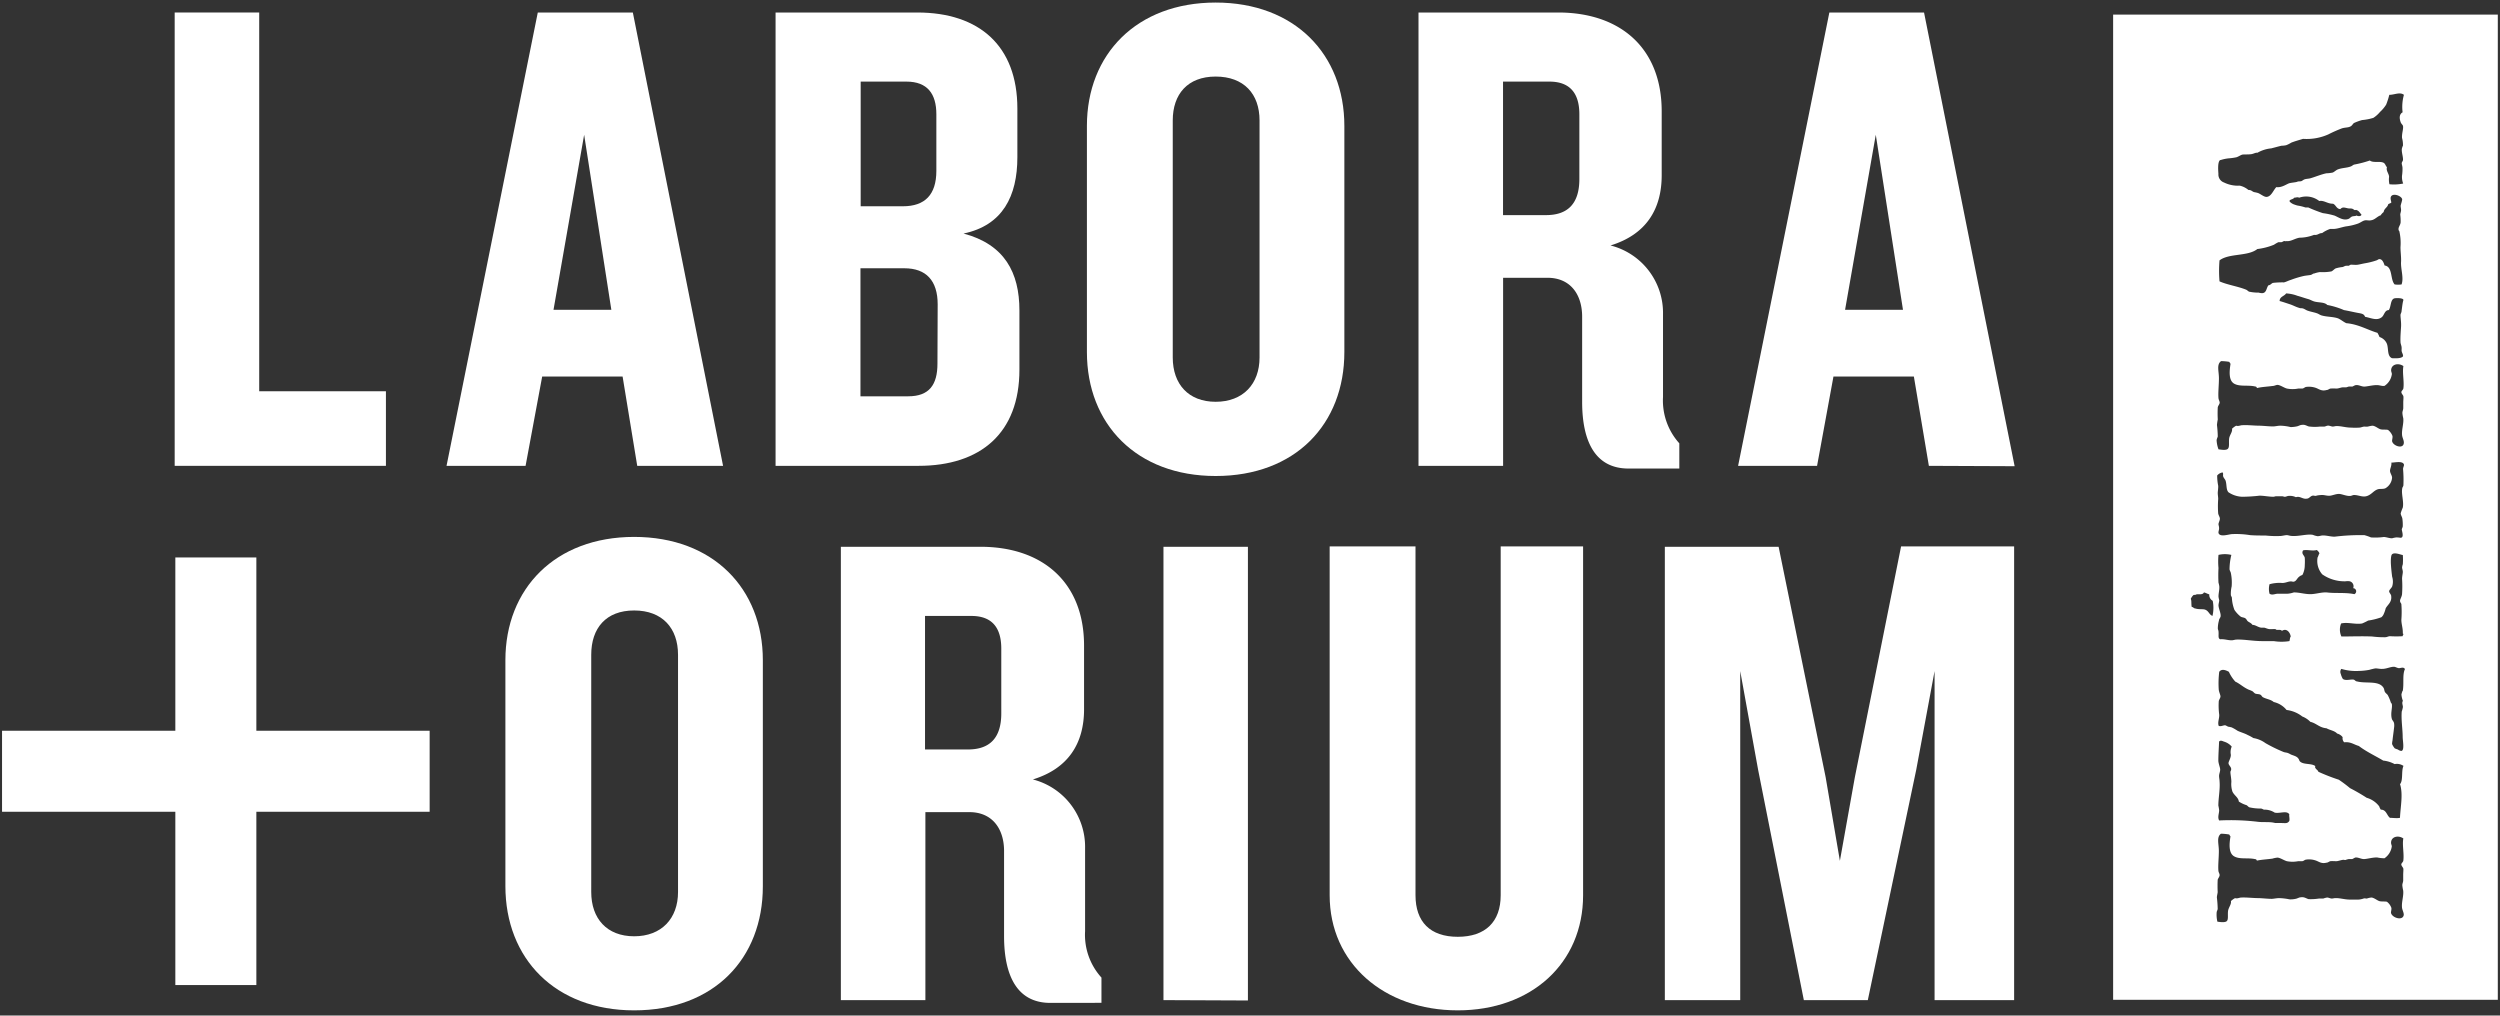
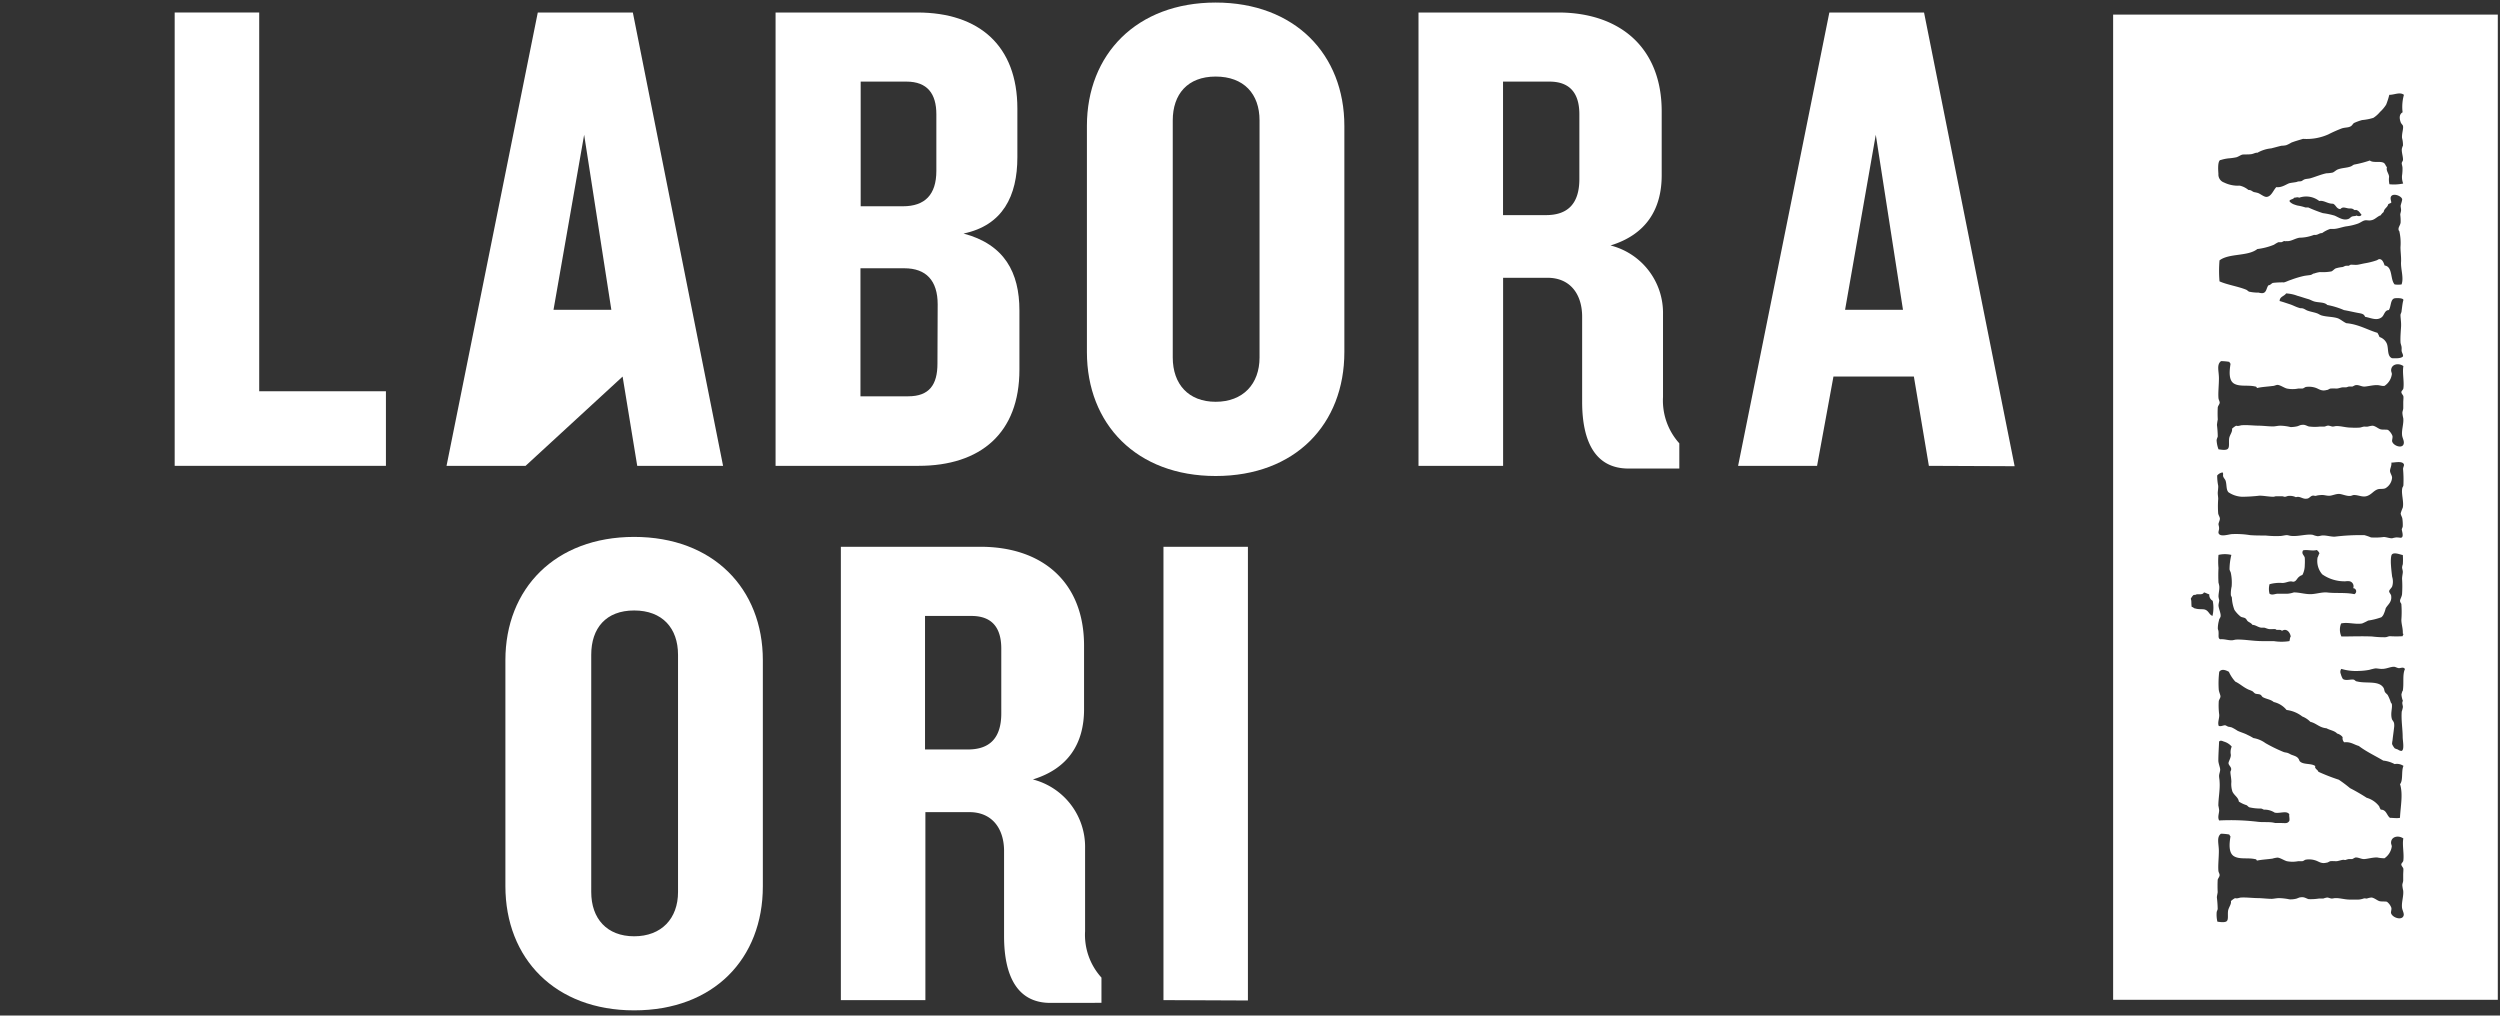
<svg xmlns="http://www.w3.org/2000/svg" id="Layer_1" data-name="Layer 1" viewBox="0 0 341.91 138.89">
  <rect x="0" y="0" width="341.91" height="138.89" fill="#333333" stroke="none" />
  <defs>
    <style>.cls-1,.cls-2{fill:#fff;}.cls-1{fill-rule:evenodd;}</style>
  </defs>
-   <polygon class="cls-1" points="58.76 99.94 35.06 99.94 35.06 76.24 23.98 76.24 23.98 99.94 0.28 99.94 0.28 111.02 23.98 111.02 23.98 134.72 35.06 134.72 35.06 111.02 58.76 111.02 58.76 99.94" />
  <path class="cls-2" d="M289,2V136.74h52.61V2ZM328.7,66.34c0,.18-.15.31-.16.45-.15.79.25,1.84.07,2.64a6.09,6.09,0,0,0-.28.77c0,.26.19.46.23.76a5.81,5.81,0,0,1,.05,1c0,.14-.1.29-.13.42s.28.92,0,1.12c-.14.1-.31,0-.75,0a3.16,3.16,0,0,0-.58.12c-.38,0-.75-.16-1.12-.18a8.64,8.64,0,0,1-1.77.06,6.61,6.61,0,0,0-.89-.31,28.73,28.73,0,0,0-4.08.21c-.55,0-1.1-.18-1.62-.17-.23,0-.46.11-.71.1a2.68,2.68,0,0,1-.64-.18c-.78-.15-1.91.22-2.85.15-.24,0-.47-.09-.66-.11s-.58.08-.86.11a13.54,13.54,0,0,1-2.1-.06c-.71,0-1.43,0-2.1-.05a12,12,0,0,0-2.56-.14c-.57.08-1.52.39-1.76-.1-.08-.2.06-.4.06-.7s-.08-.41-.08-.57.19-.52.19-.74-.17-.43-.23-.7a13.29,13.29,0,0,1,0-2c0-.26-.06-.55-.06-.8s.08-.68.06-1a7.15,7.15,0,0,1-.14-1.41,1.22,1.22,0,0,1,.74-.42c.15.2,0,.37.1.6s.25.34.32.56c.17.57.05,1.18.38,1.55a3.59,3.59,0,0,0,1.87.62,22.36,22.36,0,0,0,2.38-.15c.59,0,1.24.14,1.88.15.15,0,.25-.07.4-.07s.5,0,.81,0c.14,0,.29.09.42.07a2.19,2.19,0,0,0,.34-.1A1.91,1.91,0,0,1,314,68c.57-.2.94.32,1.52.19.26,0,.46-.32.71-.39s.35.07.55,0,.65-.11.9-.1.6.12.93.1.8-.23,1.21-.25,1,.29,1.54.28c.25,0,.39-.13.59-.13.64,0,1.17.35,1.79.13s.87-.7,1.42-.9c.31-.12.69,0,1.07-.15a1.83,1.83,0,0,0,.92-1.44c0-.32-.27-.62-.28-.94s.25-.73.18-1.13c.47,0,1.6-.29,1.73.29,0,.18-.11.33-.13.57A16.61,16.61,0,0,1,328.7,66.34Zm-23.6,36.89c0,.46-.3.87-.32,1.12s.33.51.36.77-.09.3-.1.46c0,.33.13.87.13,1.36a3.23,3.23,0,0,0,.15,1.33c.26.54.81.79.87,1.35a4,4,0,0,0,1.06.5c.13.07.23.23.38.29a6.69,6.69,0,0,0,1.57.17c.16,0,.3.12.43.15a2.58,2.58,0,0,1,1.47.41c.75.15,1.62-.33,2,.23-.07.16.07.57,0,.9-.26.38-.5.3-1.05.29-.33,0-.68,0-.88,0a3.55,3.55,0,0,0-.47-.09c-.64-.07-1.32,0-1.92-.08a31.16,31.16,0,0,0-5.28-.18c-.25-.45,0-.93,0-1.4a5.74,5.74,0,0,0-.11-.64c0-1,.25-2.19.17-3.25,0-.29-.07-.53-.07-.8s.14-.57.15-.85-.23-.8-.25-1.22c0-.9.07-1.76.1-2.63.17-.17.32-.14.65,0a2.2,2.2,0,0,1,1.08.69A1.86,1.86,0,0,0,305.1,103.23Zm-1.69-16.88c0-.13-.09-.26-.09-.38a4,4,0,0,1,.15-1.09c0-.22.21-.4.23-.59.05-.43-.26-1-.29-1.48,0-.25.1-.5.1-.73a3.28,3.28,0,0,1-.1-.49c0-.47.15-.94.11-1.41a3.11,3.11,0,0,0-.11-.49,18.31,18.31,0,0,1,0-2,9.84,9.84,0,0,1,0-1.8,3.87,3.87,0,0,1,1.76,0,8.49,8.49,0,0,0-.25,1.93c0,.2.15.37.18.55a6.45,6.45,0,0,1,.11,1.83,4.48,4.48,0,0,0-.11,1.16c0,.13.11.24.14.38a5.3,5.3,0,0,0,.35,1.67,4,4,0,0,0,.88.94c.21.1.41.09.59.2s.19.24.33.39.5.25.66.52c.42,0,.77.33,1.19.38.13,0,.26,0,.39,0s.42.15.67.19.53,0,.76,0,.19.09.28.1c.29.06.57-.07.75.15.62-.41,1.11.19,1.2.77-.13.18-.1.43-.18.63a6.71,6.71,0,0,1-2.14,0c-.55,0-1.09,0-1.61,0-1.19,0-2.39-.24-3.45-.21-.24,0-.48.1-.7.1-.54,0-1-.19-1.56-.14C303.3,87.3,303.47,86.89,303.41,86.35Zm9.44-5.15c-.44,0-.92,0-1.32,0s-.75.25-1.14,0a2.59,2.59,0,0,1,0-1.3,5.14,5.14,0,0,1,1.75-.17c.56,0,.95-.33,1.45-.17.45,0,.5-.4.83-.67s.4-.17.5-.32a2.93,2.93,0,0,0,.29-1.29,8,8,0,0,0,0-1c-.07-.35-.5-.52-.24-1,.51-.16,1.28.12,1.88-.06a1.11,1.11,0,0,1,.37.46c-.12.15-.15.4-.26.56a2.79,2.79,0,0,0,.64,2.31,5.31,5.31,0,0,0,3.2.95,1.77,1.77,0,0,1,.56,0,.7.7,0,0,1,.47.94.43.43,0,0,1,.16.82c-1.23-.26-2.54-.09-3.71-.23-.78-.07-1.58.24-2.35.23s-1.46-.24-2.21-.24C313.44,81.11,313.16,81.18,312.85,81.2Zm7.33,4.07c.89-.22,1.92.16,2.87,0a7.93,7.93,0,0,0,.83-.4,9.05,9.05,0,0,0,1.8-.45,1.1,1.1,0,0,0,.33-.45,4.23,4.23,0,0,0,.27-.78c.3-.53.85-.83.75-1.67,0-.23-.3-.47-.28-.67s.31-.41.41-.64a2.2,2.2,0,0,0,0-1.33c-.07-.53-.14-1.19-.17-1.71s0-1.16.13-1.33c.31-.36,1.1,0,1.5.07a8.9,8.9,0,0,1,0,1.26,2,2,0,0,0-.1.42c0,.2.1.41.1.63s-.12.69-.1,1a15.3,15.3,0,0,1,0,1.94c0,.41-.28.76-.28,1s.14.31.18.46a14,14,0,0,1,0,2.15c0,.6.22,1.13.2,1.85,0,.05.08.06.08.11s-.1.15-.1.28a14.26,14.26,0,0,1-1.73,0c-.22,0-.42.13-.63.14a13,13,0,0,1-1.83-.1c-1.37-.06-2.95,0-4.19,0A2.24,2.24,0,0,1,320.18,85.27Zm-5.7-52.76a5.63,5.63,0,0,0,2-.39c.52.08.65-.25,1.1-.24a4.22,4.22,0,0,1,1.1-.57c.14,0,.33,0,.45,0,.53,0,1.14-.25,1.73-.35a7.68,7.68,0,0,0,1.65-.39c.46-.19.64-.41,1.05-.45.23,0,.48.07.74,0,.49-.06.87-.56,1.29-.67A1.68,1.68,0,0,1,326,29c.07-.51.52-.61.62-1.06.12-.11.33-.12.43-.25-.05-.29-.2-.64,0-.88.35-.41,1.38,0,1.48.43,0,.26-.15.58-.21.91,0,.17.06.39.06.59s-.11.45-.11.63a6.56,6.56,0,0,1,.05,1c0,.35-.29.65-.29.94s.1.21.12.35a7.22,7.22,0,0,1,.15,2.14c0,.66.11,1.34.08,2-.07,1,.4,2.17.07,3.1a3.29,3.29,0,0,1-.95,0c-.63-.68-.23-2.43-1.37-2.59-.13-.38-.3-.86-.7-.87-.17,0-.21.1-.41.17a9.6,9.6,0,0,1-1.6.4c-.33.06-.63.14-.93.19s-.65,0-.94,0c-.14,0-.23.12-.36.15a1.81,1.81,0,0,0-.33,0c-.15,0-.3.12-.48.17a4.84,4.84,0,0,0-.92.18c-.21.08-.39.33-.61.42a6.58,6.58,0,0,1-1.57.09,4.11,4.11,0,0,0-.77.19c-.19,0-.3.17-.52.21s-.61.07-.9.13a13.39,13.39,0,0,0-1.79.54c-.36.11-.71.3-.94.34a11.08,11.08,0,0,0-1.51.07c-.22.08-.32.3-.61.33-.29.35-.24,1-.8,1.07a1.49,1.49,0,0,1-.53-.07,5.86,5.86,0,0,1-1.21-.11c-.2,0-.33-.23-.53-.3-1.12-.45-2.54-.65-3.62-1.13a17,17,0,0,1,0-2.87c1.31-1,3.88-.52,5.17-1.55a8.78,8.78,0,0,0,2.28-.59,4.3,4.3,0,0,1,.61-.35c.13,0,.27,0,.4,0s.25-.14.39-.15.21.06.3,0C313.29,33.05,313.81,32.63,314.48,32.51Zm-1.36-5c0-.26.57-.24.62-.47.27,0,.45-.13.7,0a2.9,2.9,0,0,1,2.75.45c.66-.12,1.13.39,1.88.37.4.16.46.7,1,.74.31-.32.52-.22,1-.12.22.06.49,0,.67.08s.21.16.31.17.17-.05.24,0c.37.11.5.48.68.62-.08.28-.5.23-.7.12-.07.1-.4.07-.59.14s-.29.24-.47.32c-.72.29-1.37-.21-1.92-.44a10.27,10.27,0,0,0-1.61-.34,19.45,19.45,0,0,1-2-.78c-.13,0-.27,0-.39,0a6.87,6.87,0,0,0-.95-.24c-.13,0-.58-.16-.7-.21S313.14,27.65,313.12,27.49Zm-.45,12.62a5,5,0,0,1,1.52.32c.55.15,1,.32,1.58.48.25.09.45.21.7.29.6.19,1.42.07,1.82.49a10.47,10.47,0,0,1,2.28.7c.6.1,1.29.27,1.89.38s.83.14,1,.54c.77.14,1.58.57,2.24.08.39-.26.41-1,1-1,.32-.46.21-1.38.72-1.59.18-.08,1.38-.1,1.27.25s-.16.88-.24,1.45c0,.21-.14.4-.15.54,0,.42.11,1,.08,1.58s-.11,1.4-.08,2.11c0,.25.13.5.15.72s0,.3,0,.43c0,.32.22.51.2.82-.23.35-1.16.28-1.51.27-.7-.3-.44-1.32-.71-2a1.64,1.64,0,0,0-1-.9,3.78,3.78,0,0,0-.28-.57c-1.33-.39-2.58-1.17-4.26-1.32-.38-.17-.71-.47-1.11-.65-.68-.25-1.51-.19-2.27-.41-.22-.06-.4-.21-.6-.28-.4-.15-.9-.22-1.36-.39-.2-.08-.36-.21-.58-.28s-.34,0-.51-.08c-.45-.12-.85-.36-1.32-.51s-.91-.31-1.37-.43C311.78,40.54,312.43,40.52,312.67,40.11Zm-9-18.23a5.36,5.36,0,0,1,1.1-.24,8.69,8.69,0,0,0,1.09-.15c.34-.11.62-.34.85-.37s.77,0,1.15-.05.6-.24.88-.2a4.68,4.68,0,0,1,1.89-.6c.48-.12,1-.27,1.4-.36a3,3,0,0,0,.63-.07,3.81,3.81,0,0,0,.7-.35c.5-.2,1-.33,1.61-.52a7.27,7.27,0,0,0,3.44-.6,18.3,18.3,0,0,1,1.87-.83c.46-.15.87-.08,1.22-.29.2-.11.29-.35.45-.45a7.14,7.14,0,0,1,1.1-.4,7.5,7.5,0,0,0,1.54-.3,4,4,0,0,0,.91-.81,4.78,4.78,0,0,0,.84-1,10.51,10.51,0,0,0,.43-1.34c.72,0,1.46-.43,2,0a6.1,6.1,0,0,0-.18,2.39c-.45.25-.48.79-.25,1.39.08.19.24.3.3.46.09.41-.17,1-.13,1.65a3.63,3.63,0,0,1,.13,1.05,2,2,0,0,0-.15.43c-.07.49.2,1.13.15,1.57-.05.17-.17.28-.17.42s.08.35.1.56,0,.76-.06,1.13a2.43,2.43,0,0,0,.16,1.08,6.14,6.14,0,0,1-1.88.1,2.82,2.82,0,0,1-.05-1c0-.45-.45-.84-.29-1.34-.21-.18-.21-.51-.53-.63-.52-.2-1.39.07-1.81-.28a15.06,15.06,0,0,1-2.15.56c-.16.05-.28.19-.45.25-.53.21-1.17.19-1.72.39-.29.09-.51.35-.76.45a4.93,4.93,0,0,1-.86.1c-.66.13-1.5.48-2.15.67-.3.09-.56.07-.81.15s-.34.24-.54.27-.35,0-.5.07-.6.1-1,.18-1.06.66-1.85.55c-.43.44-.67,1.28-1.33,1.34-.37,0-.71-.33-1.16-.53a5.44,5.44,0,0,0-.57-.13c-.3-.11-.34-.29-.76-.29a2.8,2.8,0,0,0-1.18-.59,4.3,4.3,0,0,1-2.15-.43,1.15,1.15,0,0,1-.77-1.18C303.35,23.11,303.3,22.09,303.65,21.88Zm-.5,38.25c0-.15.11-.3.14-.47a14.47,14.47,0,0,0-.11-1.56,7.56,7.56,0,0,1,.11-.75,16.36,16.36,0,0,1,0-1.66c.05-.23.23-.41.26-.6s-.14-.42-.16-.64c-.07-.74.06-1.77.06-2.74s-.35-1.87.29-2.34a6.79,6.79,0,0,1,1.13.1c.06.1.09.2.17.25-.15.94-.3,2.28.49,2.73s1.89.15,2.88.39c.18,0,.18.11.25.21.67-.16,1.36-.18,2.11-.28.26,0,.5-.15.68-.15.36,0,.9.4,1.3.5a4,4,0,0,0,1.55,0c.15,0,.33,0,.53,0s.35-.18.52-.22a2.88,2.88,0,0,1,1.33.12c.45.15.78.5,1.5.3.2,0,.35-.17.53-.2a7.12,7.12,0,0,1,.8,0c.33,0,.63-.17.95-.17.13,0,.27,0,.38,0s.25-.08.37-.1.33,0,.45,0,.34-.19.53-.2c.38-.05.7.18,1.08.2s1.21-.22,1.83-.2c.31,0,.71.17,1,.1a2.26,2.26,0,0,0,1-1.61c0-.17-.1-.32-.1-.5,0-.85,1-1.08,1.68-.59-.17.86.12,2.06,0,3,0,.22-.28.38-.28.56s.2.37.26.52,0,.57,0,.88,0,.53,0,.77-.12.44-.12.67a4.28,4.28,0,0,0,.12.73c.08.71-.21,1.48-.17,2.2,0,.39.25.77.25,1.11,0,1-1.51.48-1.61-.19,0-.24.1-.47.05-.71a1.88,1.88,0,0,0-.59-.8c-.18-.1-.77,0-1.08-.11s-.7-.46-1.06-.48a3.75,3.75,0,0,0-.62.12,1.78,1.78,0,0,1-.46,0c-.22,0-.46.12-.67.14a10.1,10.1,0,0,1-1.23,0c-.65,0-1.32-.22-1.95-.21-.17,0-.34.07-.5.07s-.43-.13-.63-.13-.37.12-.52.13-.38,0-.6,0a6,6,0,0,1-1.4,0c-.31,0-.6-.32-1.08-.23-.23,0-.46.17-.71.21a4.48,4.48,0,0,1-.82.09,6.56,6.56,0,0,0-1.41-.19c-.35,0-.69.1-1,.1-.57,0-1.21-.08-1.81-.1-.8,0-1.59-.11-2.36-.07-.3,0-.57.18-.87.07a2.4,2.4,0,0,0-.57.42c.09.45-.35.85-.4,1.39s.07,1.09-.16,1.34-.88.14-1.29.08A4.12,4.12,0,0,1,303.15,60.13Zm-.56,24.09c-.49-.15-.52-.72-1.09-.88-.32-.08-.85,0-1.27-.14-.21,0-.3-.21-.5-.21-.09-.38,0-.84-.13-1.11a1.73,1.73,0,0,1,.36-.51c.12-.06.35,0,.44-.12.46,0,.86.07,1-.25.27.06.47.2.73.27a.92.92,0,0,0,.47.88A4.79,4.79,0,0,1,302.59,84.22ZM327,124.84c0-.25.1-.48.05-.69a1.79,1.79,0,0,0-.59-.81c-.18-.09-.77,0-1.08-.11s-.7-.46-1.06-.48a2.49,2.49,0,0,0-.62.14c-.16,0-.3-.06-.46,0s-.46.13-.67.14c-.41,0-.83,0-1.23,0-.65,0-1.32-.22-1.95-.2-.17,0-.34.06-.5.06s-.43-.14-.63-.14a2.83,2.83,0,0,0-.52.14c-.2,0-.38,0-.6,0a7.31,7.31,0,0,1-1.4.08c-.31-.07-.6-.34-1.08-.25-.23,0-.46.17-.71.21a3.21,3.21,0,0,1-.82.07,8.11,8.11,0,0,0-1.41-.17c-.35,0-.69.08-1,.1-.57,0-1.21-.08-1.81-.1-.8,0-1.59-.11-2.36-.08-.3,0-.57.19-.87.08a2.37,2.37,0,0,0-.57.41c.09.46-.35.87-.4,1.41s.07,1.09-.16,1.32-.88.14-1.29.08a4.11,4.11,0,0,1-.1-1.26c0-.14.11-.3.14-.47a14.65,14.65,0,0,0-.11-1.57c0-.23.08-.47.11-.74a16.8,16.8,0,0,1,0-1.68c.05-.21.23-.38.26-.6s-.14-.4-.16-.62c-.07-.76.06-1.77.06-2.73s-.35-1.89.29-2.36a8,8,0,0,1,1.13.11,1.17,1.17,0,0,0,.17.26c-.15.92-.3,2.26.49,2.72s1.89.16,2.88.39c.18,0,.18.12.25.2.67-.14,1.36-.17,2.11-.27a3.74,3.74,0,0,1,.68-.14c.36,0,.9.38,1.3.49a4,4,0,0,0,1.55,0c.15,0,.33,0,.53,0s.35-.19.52-.21a2.75,2.75,0,0,1,1.33.11c.45.14.78.49,1.5.3.2,0,.35-.17.53-.2s.55,0,.8,0,.63-.16.95-.19c.13,0,.27.06.38,0a2.93,2.93,0,0,1,.37-.1c.16,0,.33,0,.45,0s.34-.21.53-.22c.38,0,.7.21,1.08.22s1.21-.24,1.83-.22a5,5,0,0,0,1,.11,2.33,2.33,0,0,0,1-1.62c0-.16-.1-.31-.1-.5,0-.85,1-1.07,1.68-.59-.17.85.12,2.09,0,3,0,.21-.28.38-.28.55s.2.38.26.51,0,.59,0,.89,0,.55,0,.78-.12.44-.12.66a5.17,5.17,0,0,0,.12.74c.08.7-.21,1.48-.17,2.21,0,.38.25.75.25,1.09C328.66,126,327.13,125.53,327,124.84Zm1.23-17.62c.45,1.37.07,3.11,0,4.63-.42.09-.93,0-1.37,0-.45-.34-.48-1.12-1.25-1.12a1.72,1.72,0,0,1-.22-.45,3.26,3.26,0,0,0-1.71-1.17,25.93,25.93,0,0,0-2.28-1.32,19.09,19.09,0,0,0-1.53-1.15,26.68,26.68,0,0,1-2.8-1.09c-.07-.23-.3-.31-.4-.51-.08,0,0-.19-.05-.29-.58-.4-1.68-.12-2.13-.68-.16-.52-.48-.63-1-.81-.2-.06-.37-.19-.58-.27s-.42-.07-.61-.15a20.87,20.87,0,0,1-2.47-1.21,3.86,3.86,0,0,0-1.65-.69,5.69,5.69,0,0,0-.76-.41c-.45-.25-.9-.35-1.41-.59a6.37,6.37,0,0,0-.8-.46,4.42,4.42,0,0,0-.5-.1,2.69,2.69,0,0,0-.38-.19c-.31,0-.59.21-.89.08-.18-.48.1-1,.07-1.52a9.45,9.45,0,0,1-.06-1.88c.06-.23.23-.42.23-.63s-.23-.64-.24-1a13.13,13.13,0,0,1,.07-2.36c.33-.45.89-.24,1.32,0a5.1,5.1,0,0,0,.88,1.34c.68.32,1.08.77,1.85,1.11a3.55,3.55,0,0,1,.5.21c.12.08.23.25.39.32s.46.05.65.13.22.24.35.34c.44.27,1.12.32,1.51.68a3.17,3.17,0,0,1,1.76,1.09,4.32,4.32,0,0,1,2.15.89,3.07,3.07,0,0,1,1.1.73c.83.19,1.23.8,2.21.88.44.26,1.11.33,1.45.72a1.37,1.37,0,0,1,.76.5.79.79,0,0,0,.21.7c.9-.1,1.33.32,2,.5,1,.77,2.22,1.33,3.34,2a4.27,4.27,0,0,1,1.56.48,1.59,1.59,0,0,1,1.21.25C328.39,105.42,328.68,106.69,328.26,107.22Zm.35-12.73a3.06,3.06,0,0,0-.15.49,3.16,3.16,0,0,0,.2.88c-.18.27,0,.56,0,.84a3.78,3.78,0,0,1-.16.62c-.09,1.13.13,2.43.13,3.47,0,.49.28,1.82-.17,1.91a.9.9,0,0,1-.48-.19,4.29,4.29,0,0,1-.43-.16,2.24,2.24,0,0,1-.37-.59,2.63,2.63,0,0,1,.06-.5c.06-.6.16-1.21.21-1.72a2,2,0,0,0,0-.64c-.05-.24-.27-.43-.3-.58-.21-.8.09-1.45,0-2,0-.09-.1-.16-.15-.27a5.46,5.46,0,0,0-.42-1c-.1-.14-.28-.24-.38-.42s-.07-.39-.21-.59c-.64-1-2.4-.52-3.62-.85-.19,0-.27-.2-.45-.24-.34-.08-1.13.2-1.48-.11a2.43,2.43,0,0,1-.27-.66.67.67,0,0,1,.07-.7,7.05,7.05,0,0,0,2.38.28,8.58,8.58,0,0,0,1.45-.15,7.72,7.72,0,0,1,.83-.2c.29,0,.63.09.95.07.55,0,1.1-.29,1.58-.29.2,0,.45.17.67.19s.66-.23.84.13C328.54,92.27,328.8,93.5,328.61,94.49Z" />
  <path class="cls-2" d="M23.89,63.71v-62H35.45v51.8H52.78V63.71Z" />
-   <path class="cls-2" d="M87.15,63.71l-2-12.21h-11L71.88,63.71H61.07l12.48-62h13L98.89,63.71ZM79.89,18.43,75.7,42.37h7.91Z" />
+   <path class="cls-2" d="M87.15,63.71l-2-12.21L71.88,63.71H61.07l12.48-62h13L98.89,63.71ZM79.89,18.43,75.7,42.37h7.91Z" />
  <path class="cls-2" d="M125.63,63.71H106.07v-62h19.38c8.48,0,13.69,4.56,13.69,13.13V21.5c0,5.31-2,9.32-7.36,10.44,5.59,1.49,7.64,5.31,7.64,10.52v8.11C139.42,59.23,134.11,63.71,125.63,63.71Zm2.43-48.08c0-2.79-1.21-4.47-4.1-4.47h-6.25V28.21h5.78c3,0,4.57-1.58,4.57-4.84Zm.18,26c0-3.26-1.58-4.94-4.56-4.94h-6V54.2h6.53c2.88,0,4-1.58,4-4.47Z" />
  <path class="cls-2" d="M166.26,65.1c-10.81,0-17.61-7.08-17.61-16.95V17.22c0-9.79,6.8-16.87,17.61-16.87s17.6,7.08,17.6,16.87V48.15C183.86,58,177.16,65.1,166.26,65.1Zm6-48.63c0-3.63-2.15-6-6-6s-5.87,2.42-5.87,6V48.89c0,3.64,2.14,6.06,5.87,6.06s6-2.42,6-6.06Z" />
  <path class="cls-2" d="M222.72,64.08c-4.57,0-6.34-3.73-6.34-9.13V43.3c0-2.89-1.49-5.31-4.75-5.31h-6.06V63.71H194v-62h19.1c8.48,0,14.16,4.84,14.16,13.51v8.75c0,4.66-2.14,8.11-7,9.6a9.51,9.51,0,0,1,7.18,9.41V54.3a8.73,8.73,0,0,0,2.23,6.33v3.45ZM216,15.63c0-2.79-1.21-4.47-4.1-4.47h-6.34V29.42h5.87c3,0,4.57-1.58,4.57-4.94Z" />
  <path class="cls-2" d="M263.8,63.71,261.75,51.5h-11l-2.24,12.21h-10.8l12.48-62h12.95l12.39,62.05Zm-7.26-45.28-4.2,23.94h7.92Z" />
  <path class="cls-2" d="M86.73,138.18c-10.81,0-17.61-7.08-17.61-17V90.29c0-9.78,6.8-16.86,17.61-16.86s17.6,7.08,17.6,16.86v30.93C104.33,131.1,97.63,138.18,86.73,138.18Zm6-48.63c0-3.64-2.14-6.06-6-6.06s-5.87,2.42-5.87,6.06V122c0,3.63,2.14,6.05,5.87,6.05s6-2.42,6-6.05Z" />
  <path class="cls-2" d="M143.65,137.16c-4.56,0-6.33-3.73-6.33-9.14V116.38c0-2.89-1.49-5.31-4.76-5.31h-6v25.71H115v-62h19.1c8.47,0,14.16,4.85,14.16,13.51V97c0,4.66-2.15,8.11-7,9.6A9.51,9.51,0,0,1,148.4,116v11.36a8.7,8.7,0,0,0,2.24,6.34v3.45Zm-6.71-48.45c0-2.8-1.21-4.47-4.09-4.47h-6.34V102.5h5.87c3,0,4.56-1.59,4.56-4.94Z" />
  <path class="cls-2" d="M159.12,136.78v-62h11.55v62.05Z" />
-   <path class="cls-2" d="M199.37,138.18c-10.06,0-17.52-6.43-17.52-15.74V74.73h11.74v47.71c0,3.63,2,5.68,5.78,5.68s5.87-2.05,5.87-5.68V74.73h11.27v47.71C216.51,131.75,209.43,138.18,199.37,138.18Z" />
-   <path class="cls-2" d="M264.58,136.78v-45l-2.51,13.51-6.62,31.49H246.7l-6.25-31.49L238,91.78v45H227.69v-62h15.56l6.43,31.5,1.95,11.45,2.05-11.45L260,74.73h15.46v62.05Z" />
</svg>